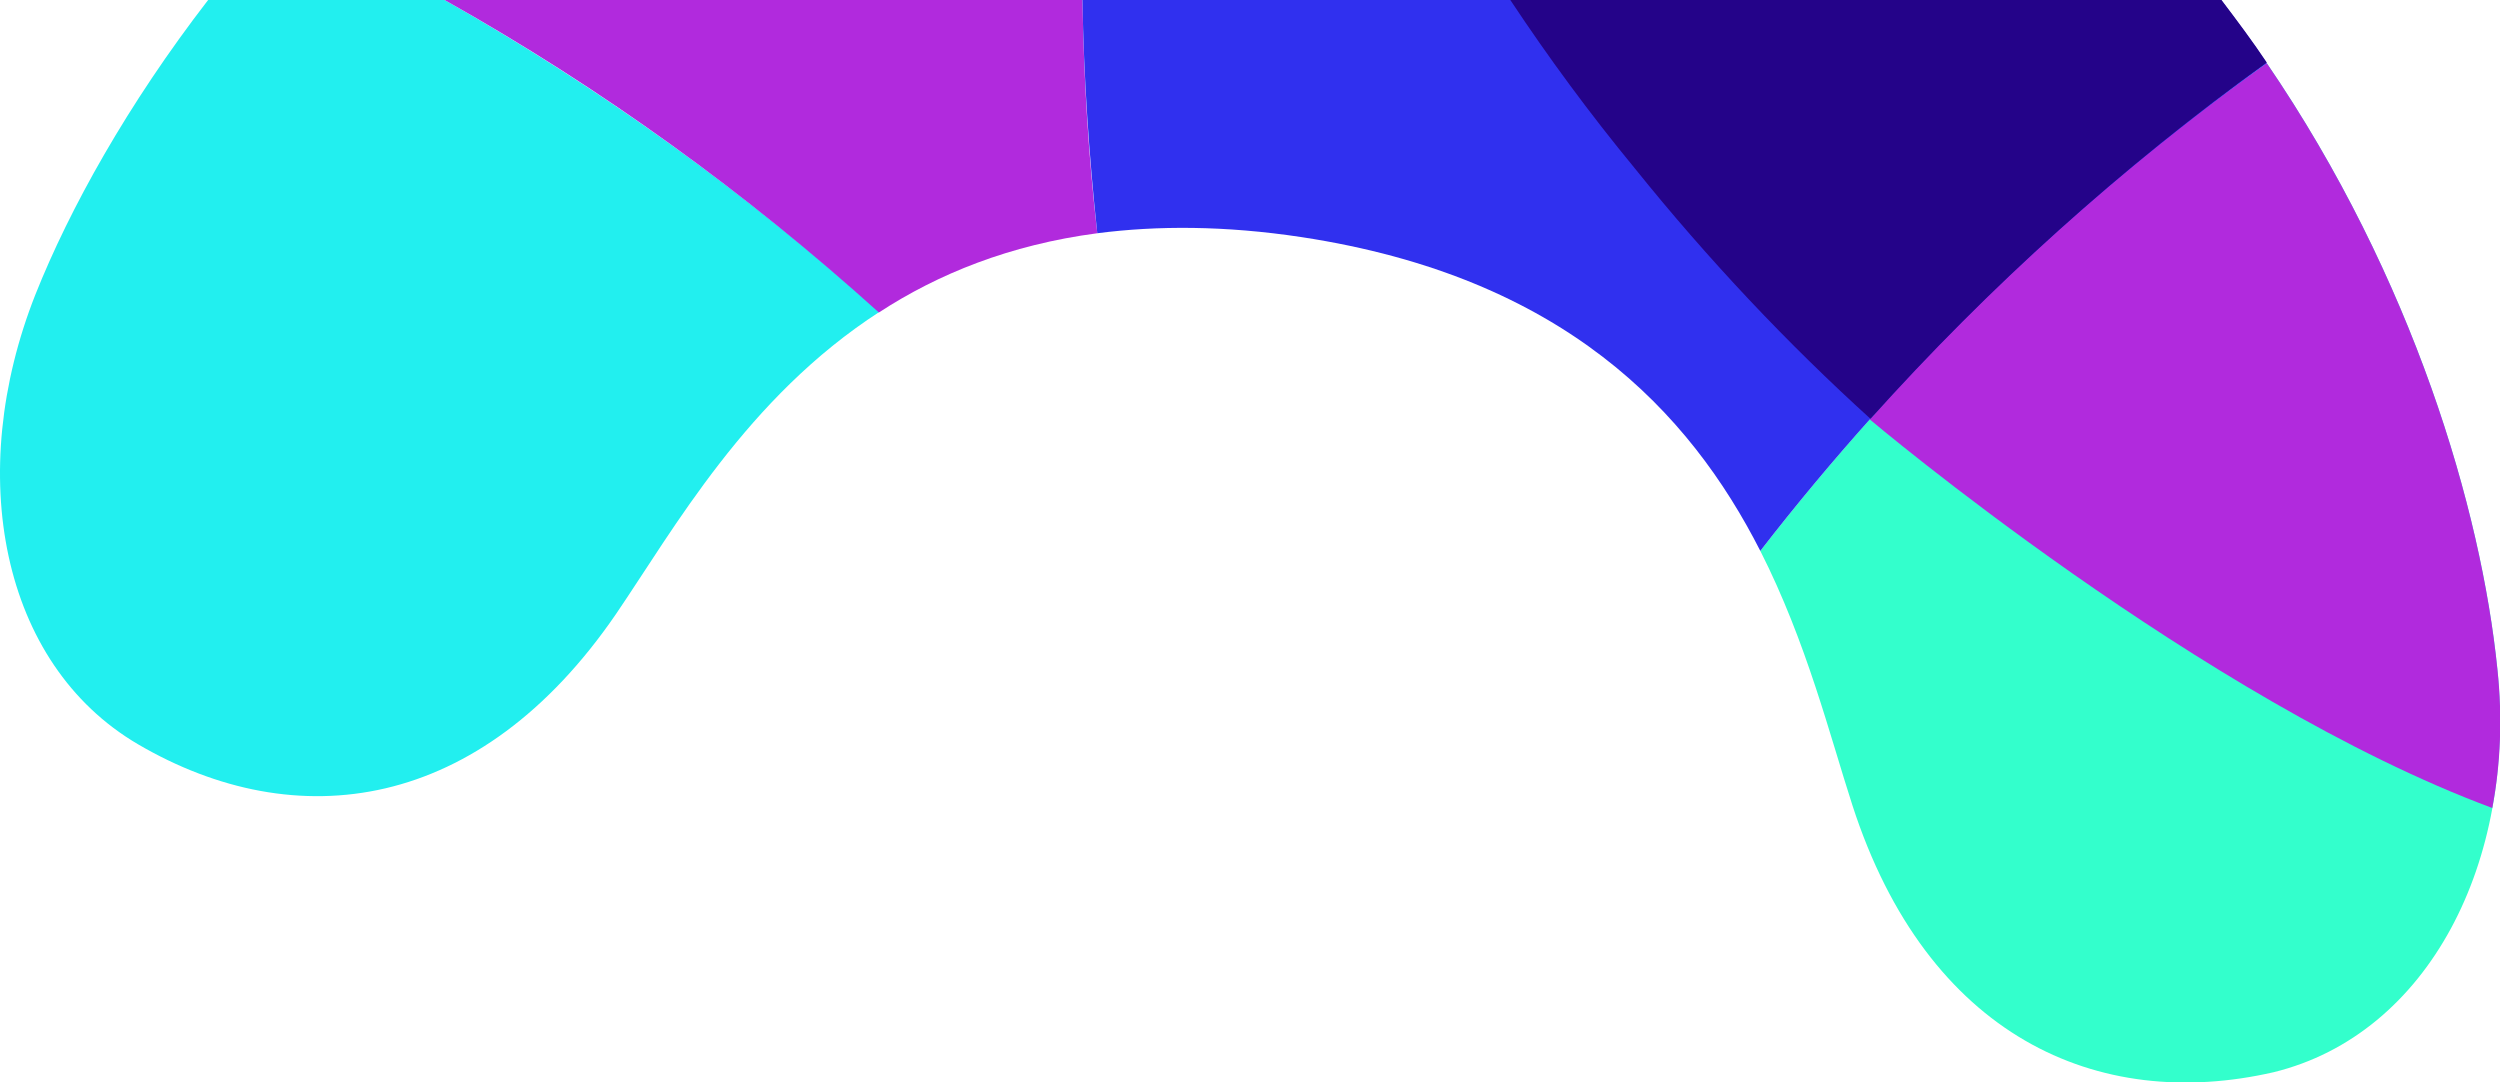
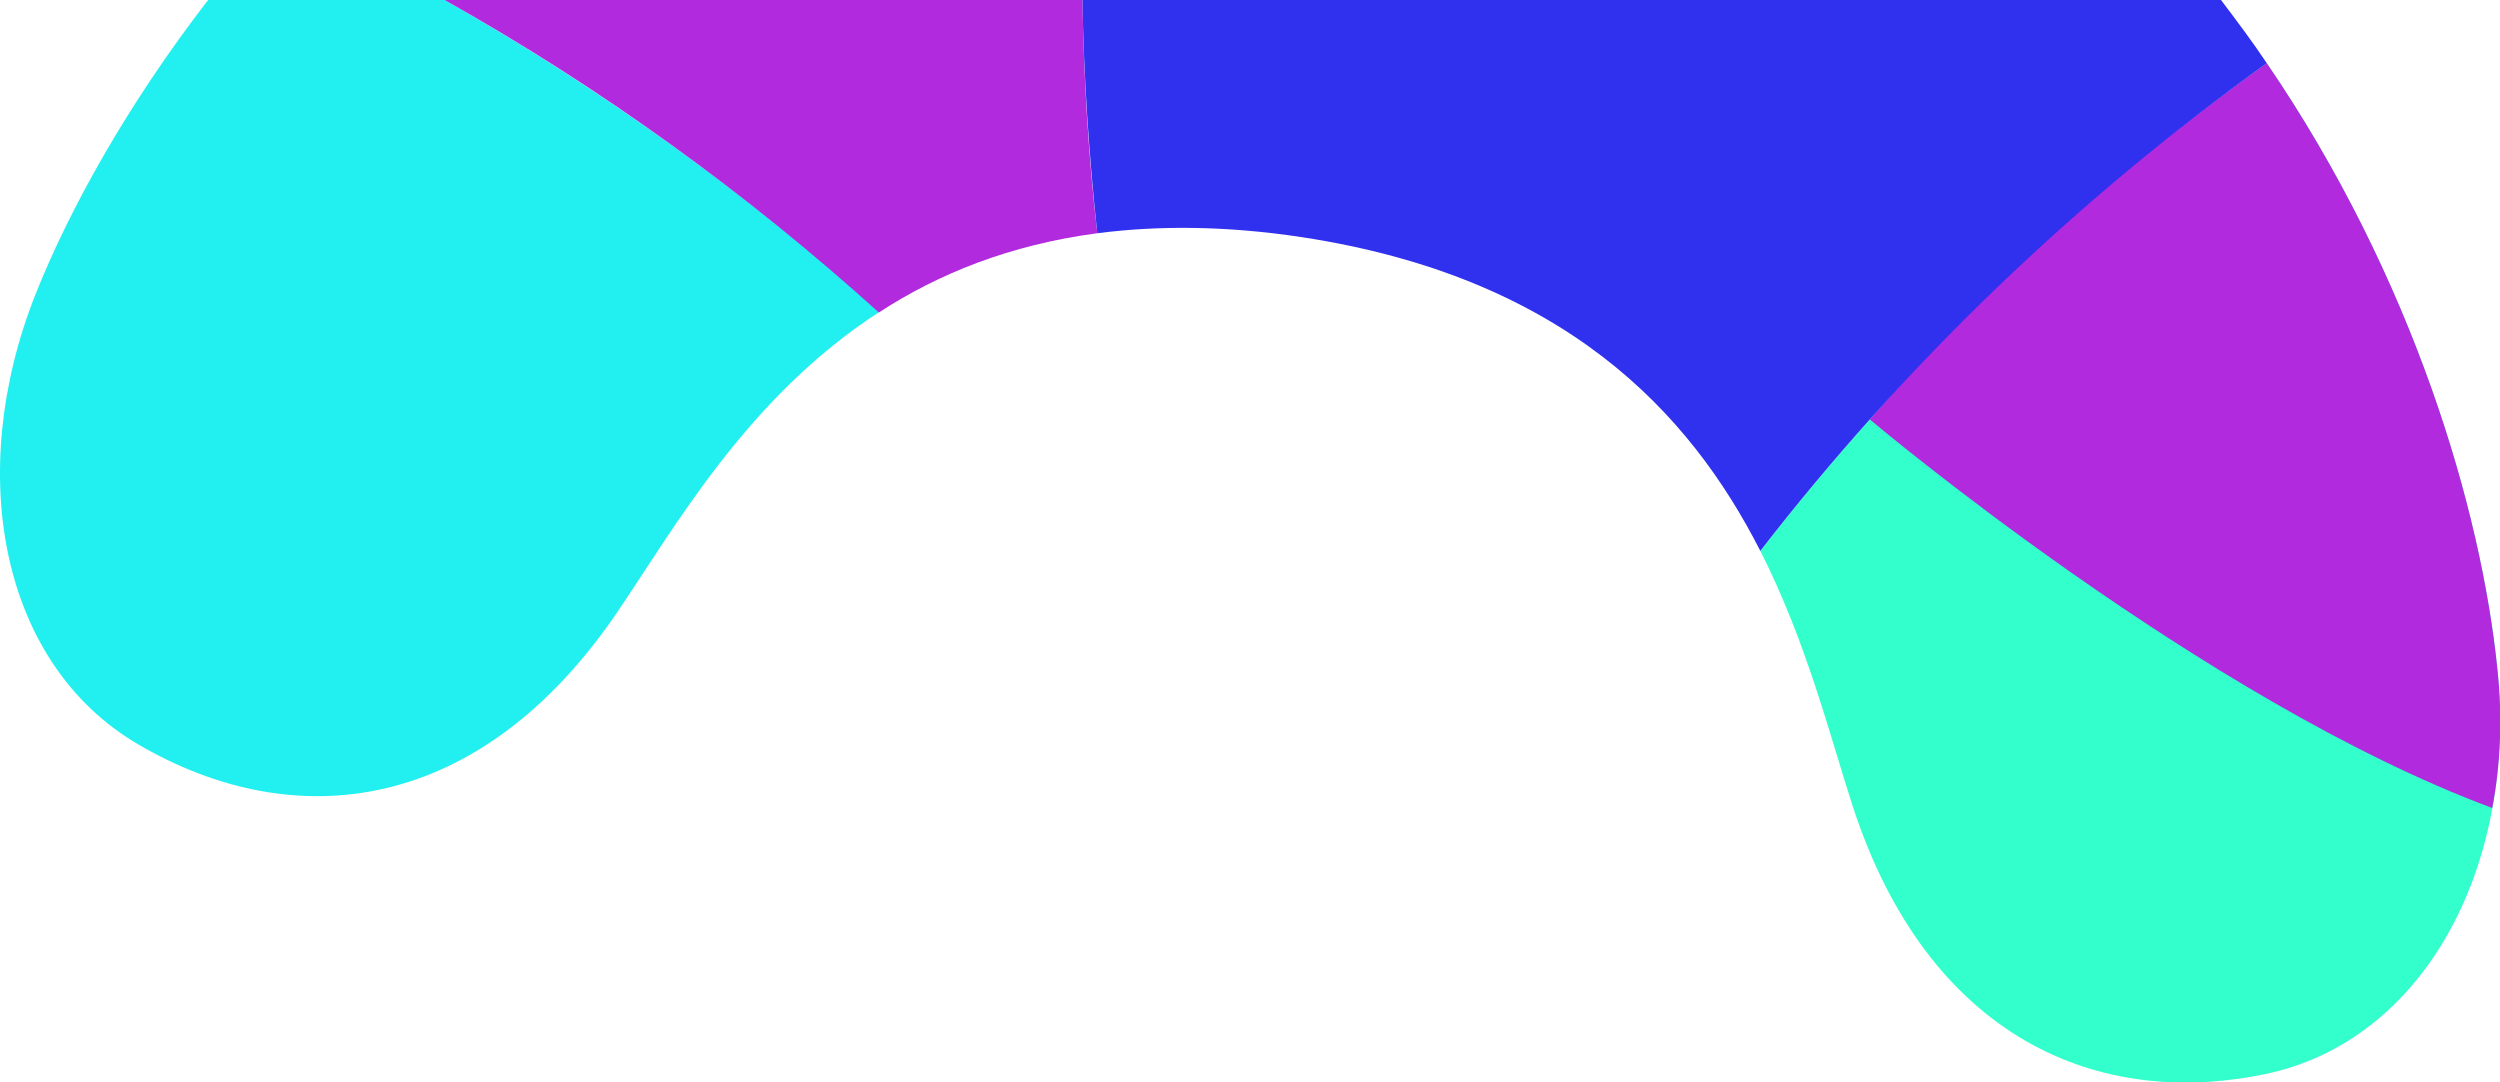
<svg xmlns="http://www.w3.org/2000/svg" version="1.1" id="Layer_1" x="0px" y="0px" width="388px" height="168px" viewBox="0 0 388 168" style="enable-background:new 0 0 388 168;" xml:space="preserve">
  <style type="text/css">
	.st0{fill:#33FFCC;}
	.st1{fill:#B12ADD;}
	.st2{fill:#22EFEF;}
	.st3{fill:#3030EF;}
	.st4{fill:#240389;}
</style>
  <g>
    <path class="st0" d="M351.8,9.8c22.8,33.4,33.3,69.4,35.8,94.1c3,29.8-10.7,56.6-34.7,62.5c-27.4,6.3-53.8-5.6-65.4-41.4   c-3.5-10.8-7.1-25.3-14.3-39.5C295.5,56.7,322,31.1,351.8,9.8z" />
    <g>
      <path class="st1" d="M290.2,65.1c0,0,10.9-12.8,25.5-26.3c11.7-10.8,26-21.8,36.1-29c22.8,33.4,33.3,69.4,35.8,94.1    c0.8,7.4,0.5,14.7-0.8,21.5C341.8,108.7,290.2,65.1,290.2,65.1z" />
    </g>
    <path class="st2" d="M32.3,0C19.8,16.2,10.8,32.4,5.5,45.7c-11,27.8-5.4,57.3,15.9,69.8c24.6,14.4,53.1,10.6,74.2-20.2   c9-13.2,20.3-33.6,40.9-46.9C115.8,29.9,93.2,13.7,69,0H32.3z" />
-     <path class="st1" d="M69,0c24.2,13.6,46.8,29.9,67.4,48.5c9.2-6,20.3-10.5,33.9-12.3C168.9,24.1,168.2,12,168,0H69z" />
+     <path class="st1" d="M69,0c24.2,13.6,46.8,29.9,67.4,48.5c9.2-6,20.3-10.5,33.9-12.3C168.9,24.1,168.2,12,168,0H69" />
    <path class="st3" d="M168,0c0.2,12,1,24,2.3,36.2c9.3-1.2,19.8-1.2,31.7,0.6c40.7,6.2,60.2,27.1,71.2,48.7   c22.3-28.8,48.8-54.3,78.6-75.7c-2.2-3.3-4.6-6.5-7.1-9.8H168z" />
-     <path class="st4" d="M234.4,0c5.9,8.9,12.3,17.6,19.3,26.1c11.5,14.3,23.8,27.3,36.6,38.9c18.4-20.5,39-39.1,61.5-55.3   c-2.2-3.3-4.6-6.5-7.1-9.8H234.4z" />
  </g>
</svg>